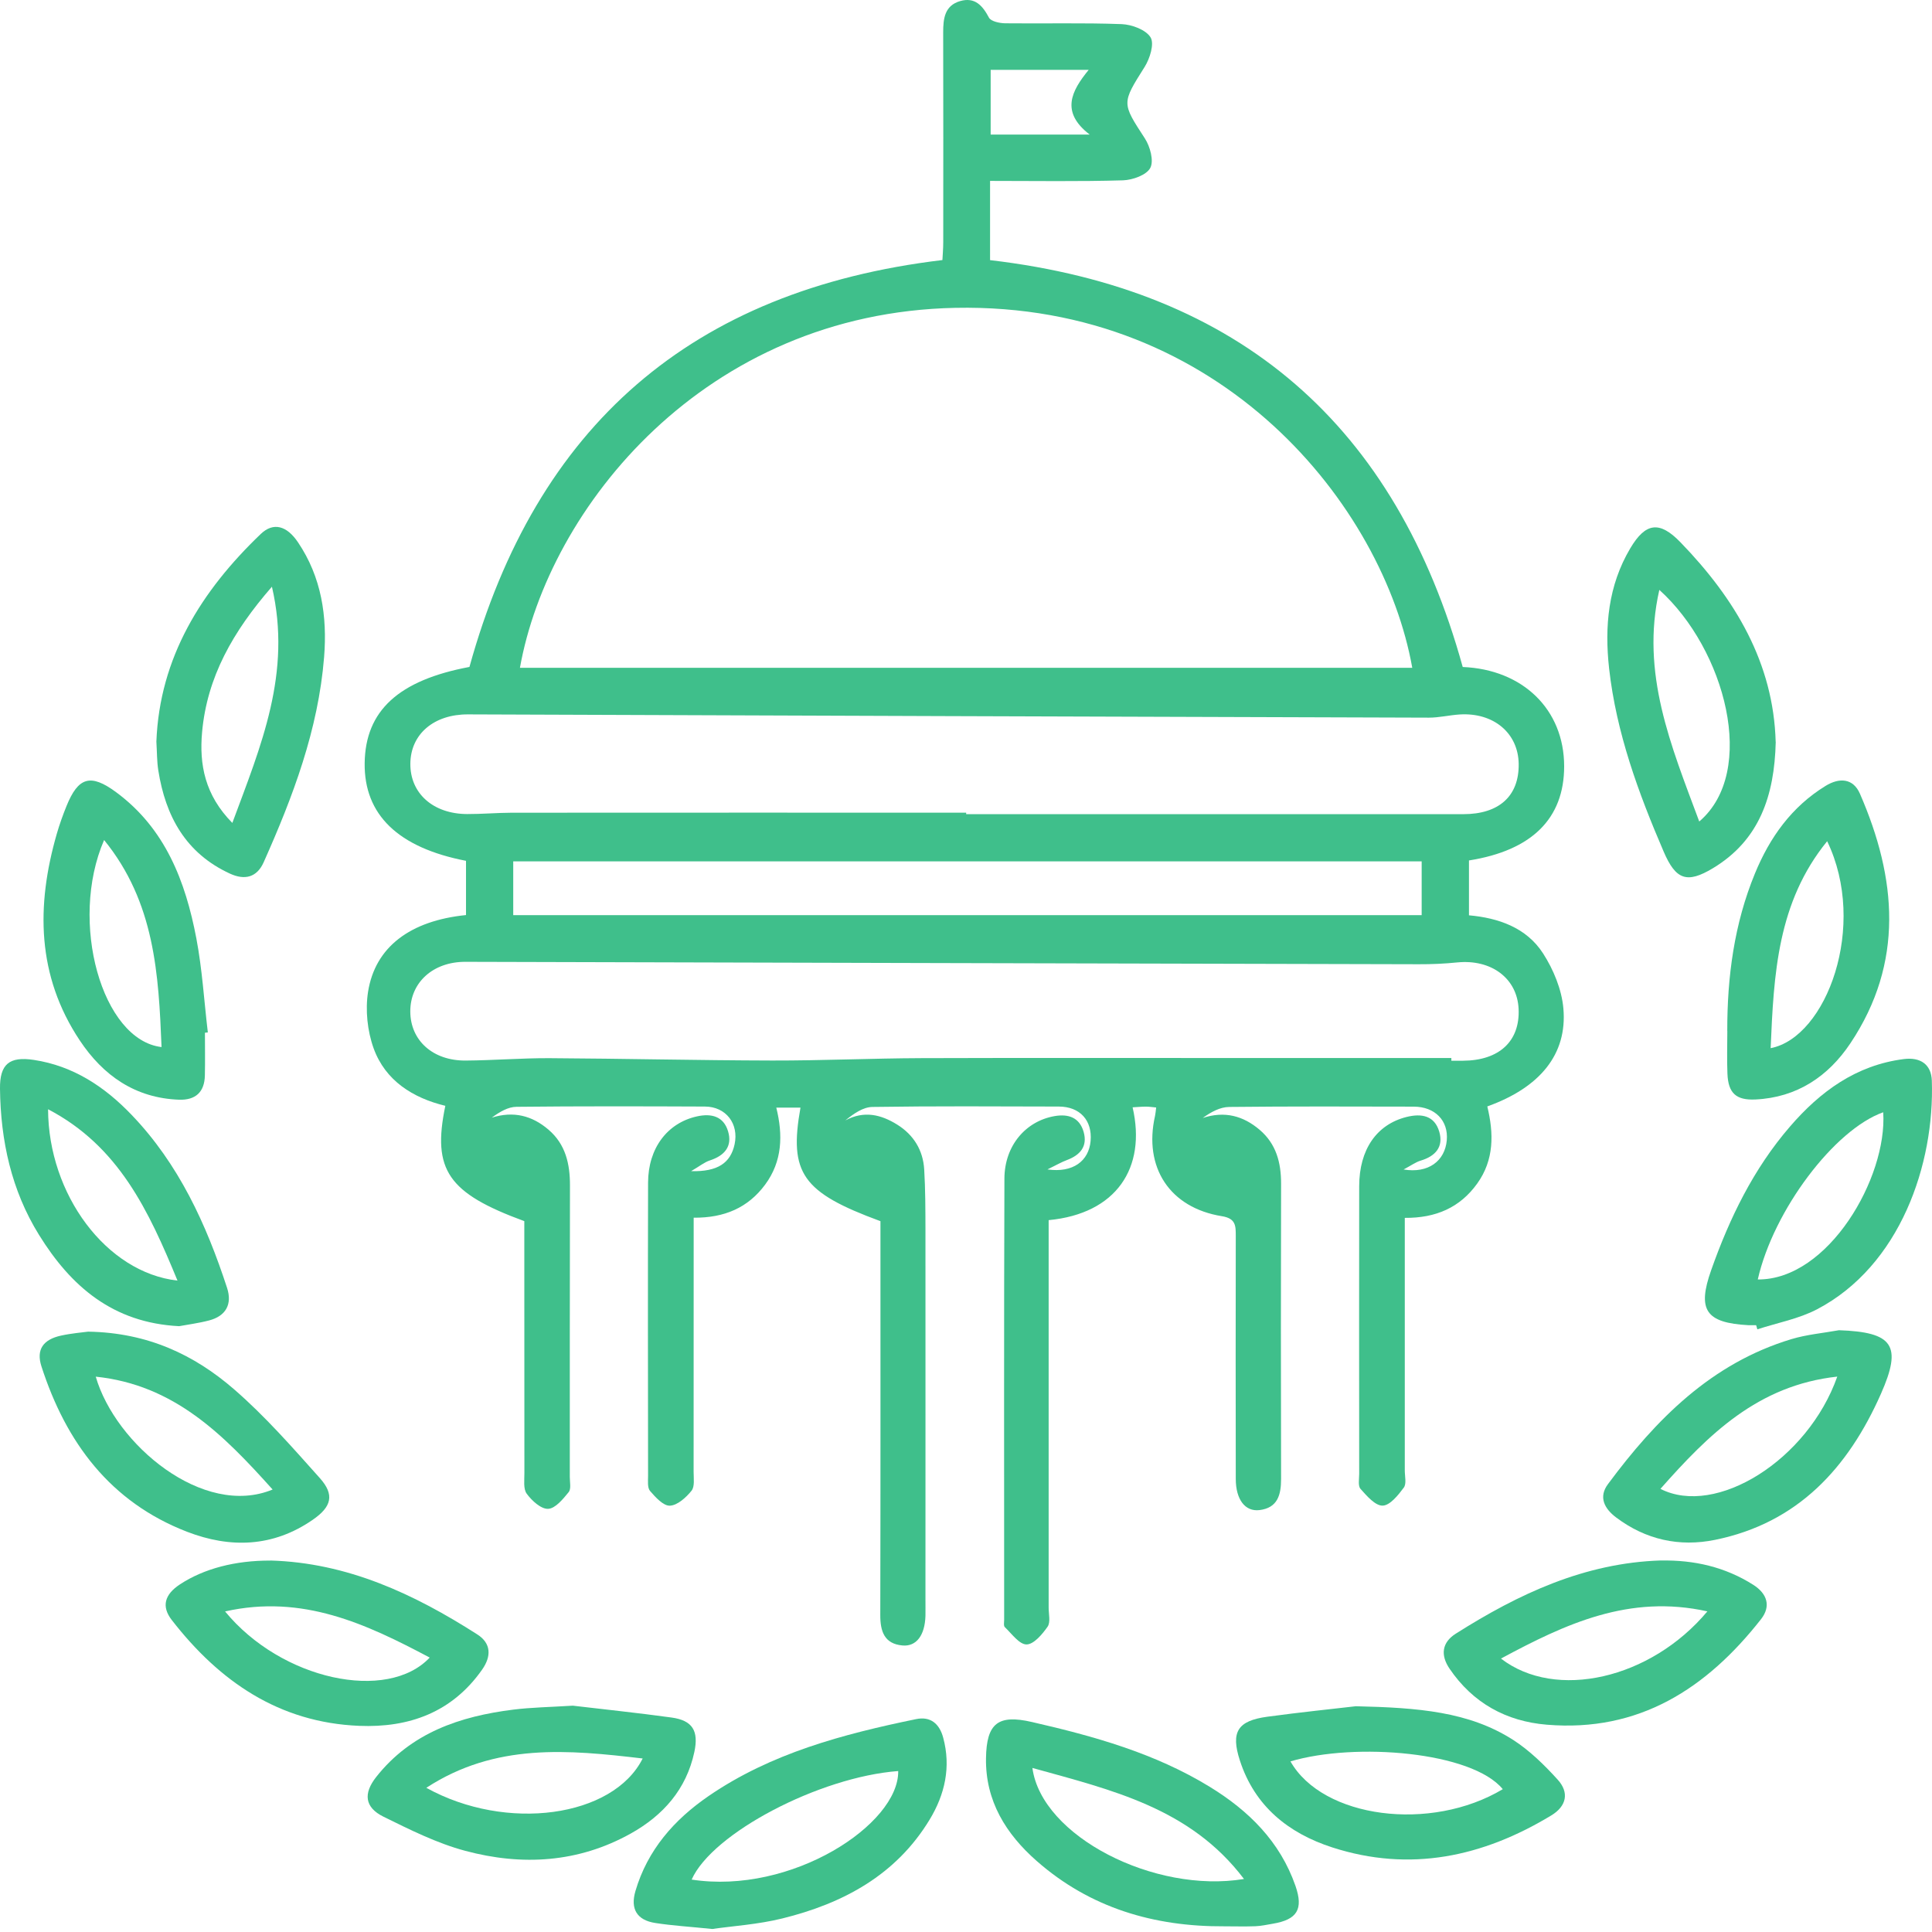
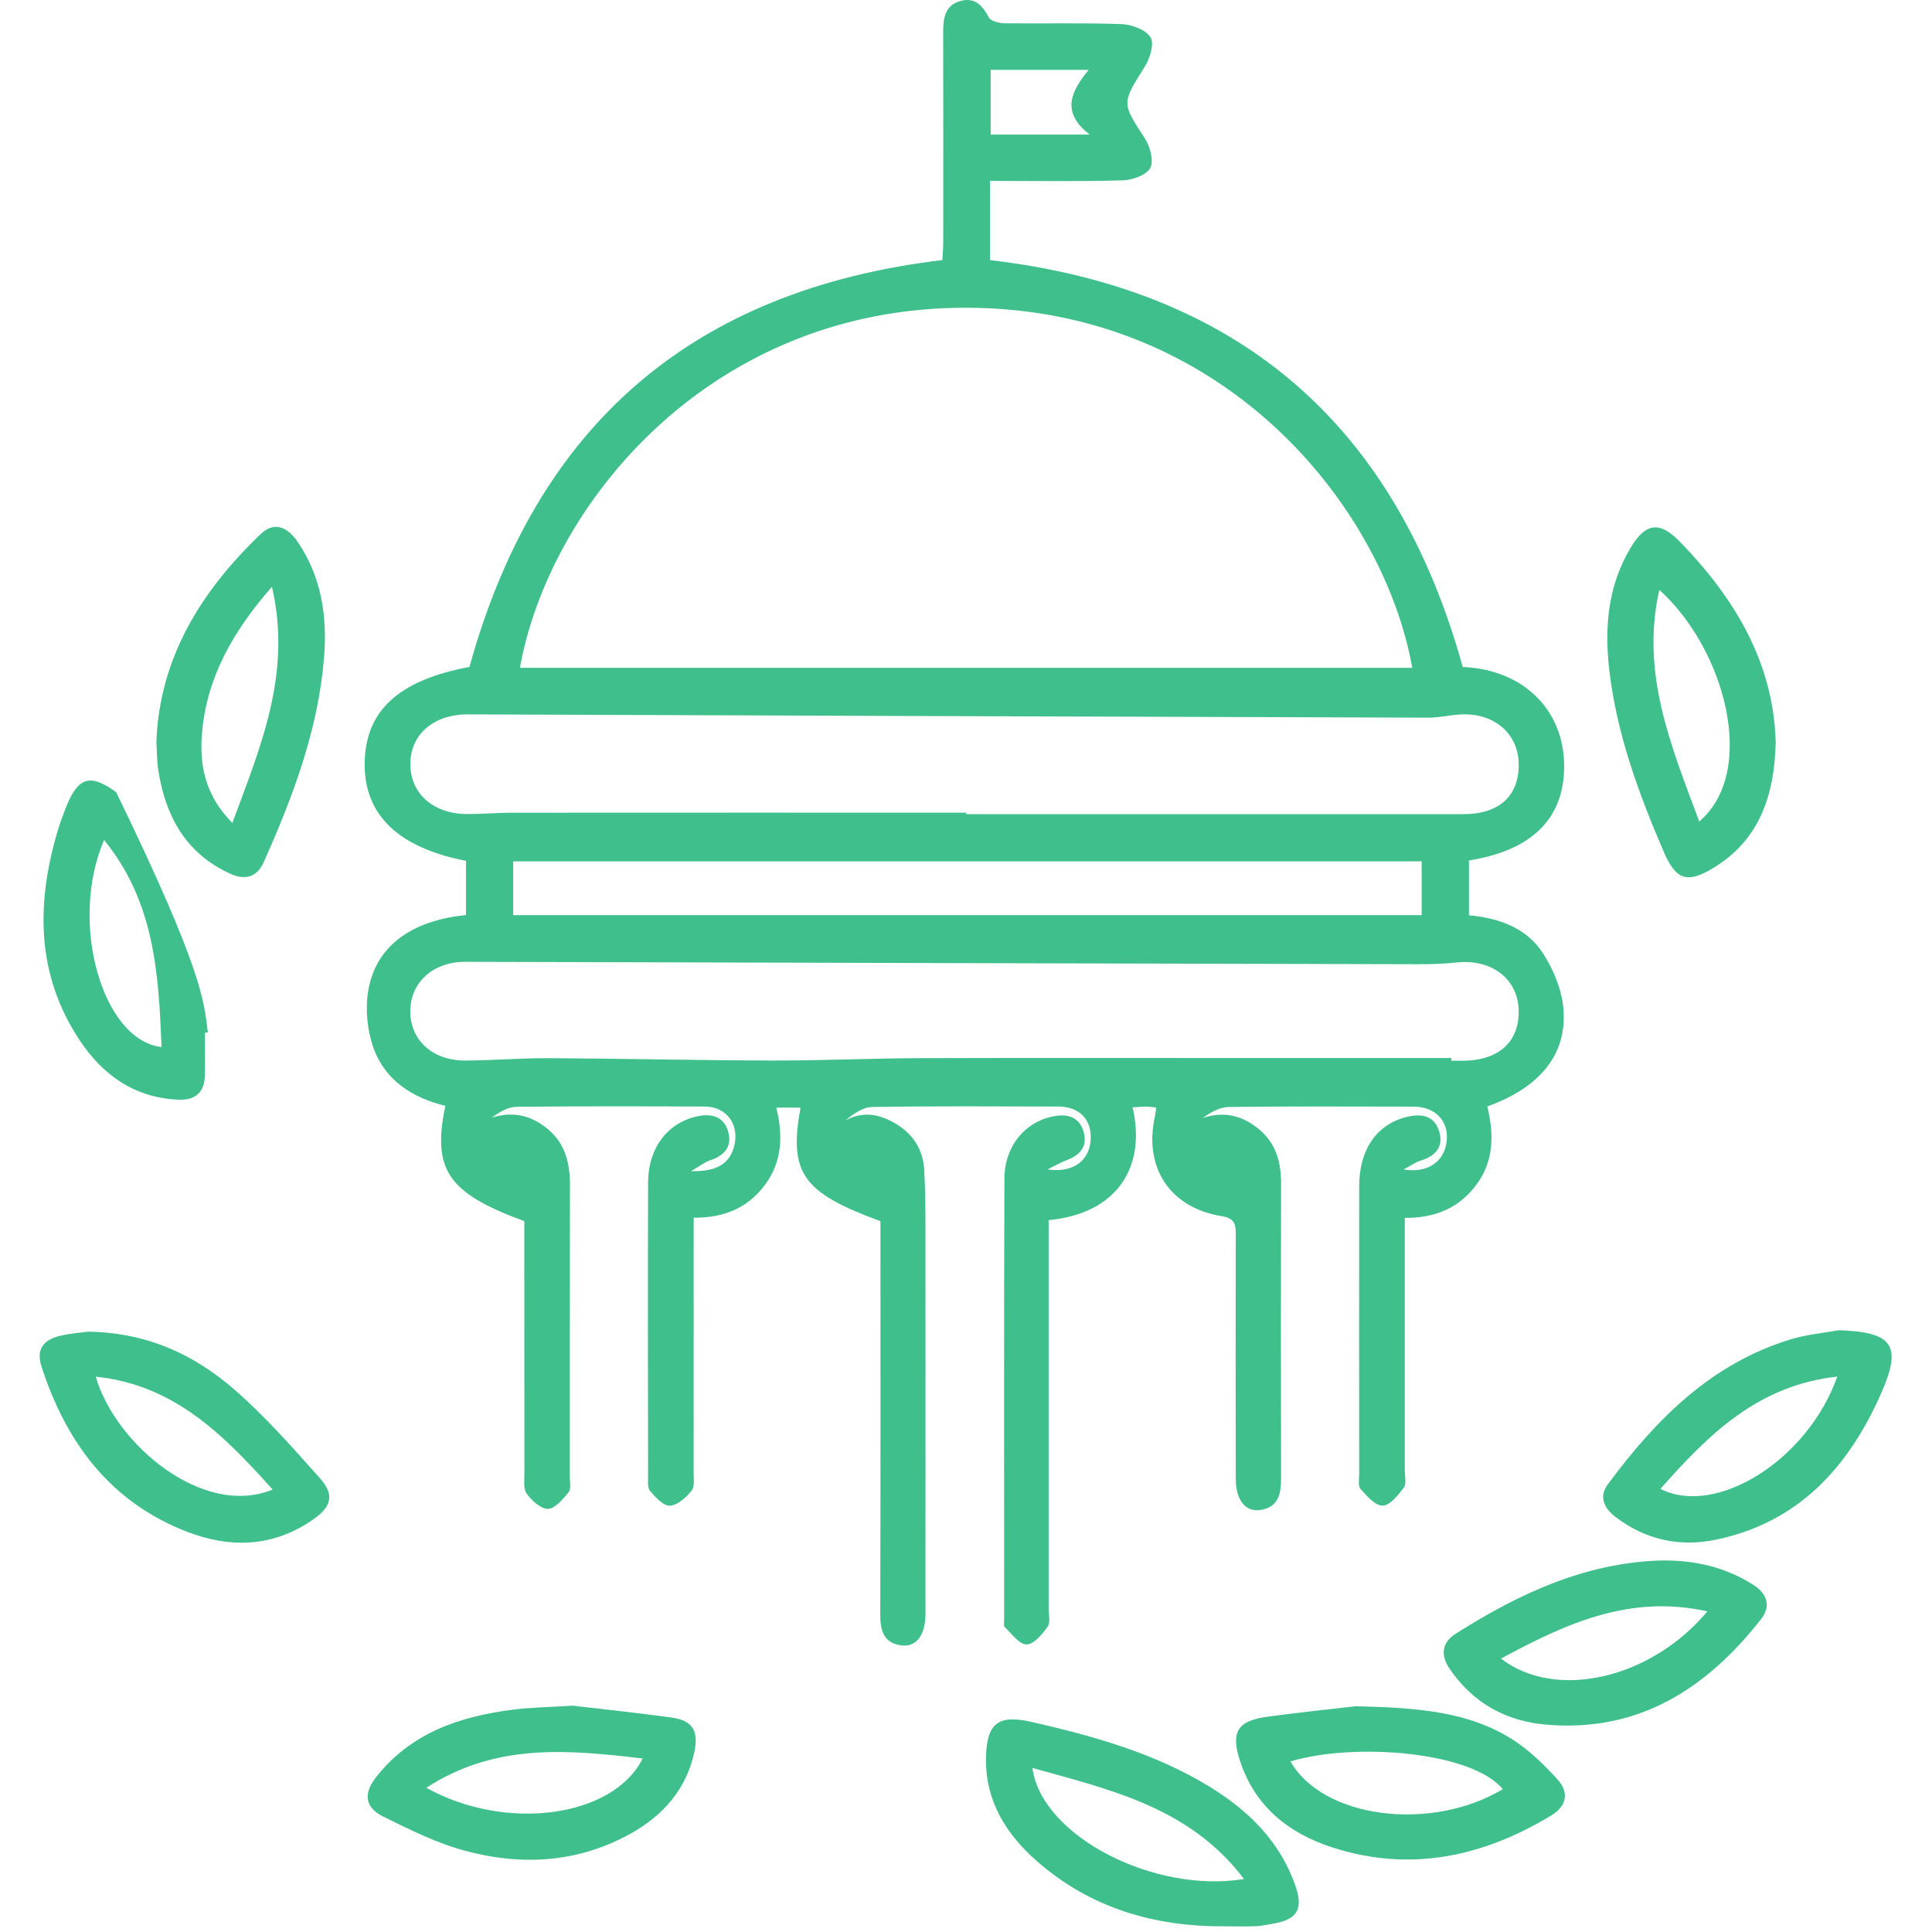
<svg xmlns="http://www.w3.org/2000/svg" width="68" height="68" viewBox="0 0 68 68" fill="none">
  <g clip-path="url(#clip0_1231_4860)">
    <path d="M34.847 6.373V9.156C43.654 10.185 49.136 14.99 51.483 23.476C53.594 23.562 55.053 24.968 55.053 26.972C55.053 28.813 53.912 29.935 51.703 30.285V32.216C52.739 32.309 53.724 32.647 54.31 33.555C54.677 34.125 54.968 34.828 55.026 35.495C55.168 37.108 54.2 38.278 52.348 38.943C52.577 39.886 52.595 40.823 51.99 41.661C51.386 42.501 50.54 42.874 49.444 42.865C49.444 43.135 49.444 43.376 49.444 43.619C49.444 46.331 49.444 49.044 49.444 51.756C49.444 51.961 49.51 52.224 49.409 52.359C49.212 52.624 48.925 52.985 48.666 52.993C48.408 53.002 48.107 52.653 47.886 52.404C47.791 52.299 47.839 52.054 47.839 51.873C47.837 48.499 47.833 45.126 47.839 41.752C47.84 40.456 48.456 39.577 49.504 39.314C50.036 39.181 50.494 39.265 50.659 39.838C50.812 40.371 50.52 40.695 50.003 40.85C49.826 40.903 49.667 41.022 49.402 41.162C50.273 41.307 50.856 40.863 50.922 40.134C50.984 39.445 50.509 38.952 49.758 38.95C47.594 38.945 45.428 38.938 43.263 38.961C42.945 38.965 42.629 39.135 42.332 39.349C43.101 39.095 43.755 39.272 44.335 39.765C44.918 40.26 45.092 40.921 45.09 41.665C45.081 45.13 45.081 48.594 45.09 52.057C45.09 52.624 44.962 53.073 44.33 53.15C43.824 53.212 43.497 52.777 43.495 52.057C43.49 49.208 43.49 46.359 43.495 43.511C43.495 43.148 43.501 42.885 43.006 42.806C41.17 42.51 40.244 41.087 40.653 39.277C40.671 39.195 40.677 39.109 40.693 38.98C40.553 38.967 40.445 38.95 40.337 38.95C40.182 38.95 40.027 38.965 39.864 38.974C40.355 41.104 39.294 42.718 36.909 42.945V43.729C36.909 48.014 36.909 52.299 36.909 56.584C36.909 56.812 36.98 57.097 36.872 57.254C36.686 57.521 36.386 57.877 36.131 57.879C35.875 57.879 35.61 57.502 35.367 57.27C35.318 57.225 35.343 57.095 35.343 57.004C35.343 51.831 35.334 46.658 35.352 41.484C35.356 40.324 36.1 39.46 37.119 39.283C37.606 39.199 37.995 39.332 38.14 39.838C38.286 40.349 38.019 40.655 37.552 40.83C37.36 40.901 37.181 41.007 36.867 41.16C37.764 41.288 38.322 40.865 38.385 40.161C38.45 39.436 38.012 38.949 37.267 38.947C35.079 38.941 32.89 38.928 30.704 38.961C30.375 38.967 30.05 39.195 29.752 39.436C30.41 39.08 31.011 39.228 31.581 39.584C32.158 39.944 32.489 40.485 32.529 41.162C32.571 41.862 32.571 42.565 32.573 43.267C32.576 47.619 32.573 51.974 32.573 56.326C32.573 56.509 32.576 56.691 32.573 56.872C32.553 57.553 32.257 57.961 31.762 57.915C31.124 57.857 30.982 57.416 30.983 56.845C30.993 52.468 30.989 48.092 30.989 43.716C30.989 43.467 30.989 43.217 30.989 42.981C28.24 41.971 27.762 41.294 28.174 38.985H27.323C27.561 39.946 27.539 40.874 26.929 41.697C26.328 42.507 25.5 42.868 24.415 42.859C24.415 43.124 24.415 43.365 24.415 43.604C24.415 46.339 24.415 49.075 24.413 51.809C24.413 52.034 24.457 52.324 24.339 52.47C24.147 52.708 23.844 52.984 23.577 52.995C23.349 53.005 23.071 52.699 22.879 52.476C22.782 52.362 22.81 52.129 22.81 51.948C22.806 48.507 22.801 45.064 22.81 41.623C22.814 40.41 23.489 39.526 24.527 39.294C25.038 39.179 25.469 39.29 25.626 39.82C25.785 40.351 25.498 40.676 24.985 40.843C24.795 40.905 24.631 41.042 24.324 41.221C25.267 41.245 25.712 40.93 25.855 40.278C26.012 39.553 25.553 38.949 24.81 38.947C22.6 38.938 20.39 38.932 18.178 38.956C17.882 38.959 17.588 39.133 17.308 39.338C18.074 39.096 18.728 39.266 19.305 39.76C19.907 40.275 20.063 40.965 20.061 41.728C20.052 45.148 20.057 48.567 20.055 51.984C20.055 52.165 20.108 52.404 20.015 52.518C19.816 52.763 19.546 53.095 19.292 53.106C19.042 53.117 18.718 52.819 18.539 52.574C18.413 52.403 18.459 52.092 18.457 51.844C18.454 49.131 18.454 46.419 18.454 43.707V42.98C15.77 41.995 15.204 41.181 15.674 38.921C14.532 38.644 13.564 38.037 13.151 36.899C12.93 36.287 12.854 35.551 12.954 34.91C13.204 33.327 14.441 32.406 16.402 32.207V30.298C14.01 29.836 12.812 28.673 12.835 26.859C12.859 25.01 14.035 23.94 16.523 23.474C18.866 15.005 24.328 10.21 33.17 9.153C33.177 8.999 33.199 8.76 33.199 8.521C33.201 6.058 33.203 3.598 33.197 1.136C33.197 0.652 33.25 0.195 33.794 0.038C34.308 -0.11 34.58 0.19 34.808 0.621C34.88 0.754 35.181 0.816 35.378 0.82C36.744 0.836 38.114 0.798 39.479 0.849C39.839 0.864 40.33 1.046 40.496 1.315C40.635 1.54 40.472 2.058 40.29 2.351C39.477 3.642 39.479 3.616 40.295 4.871C40.48 5.156 40.618 5.658 40.487 5.909C40.355 6.161 39.864 6.336 39.526 6.347C37.983 6.393 36.438 6.367 34.847 6.367V6.373ZM18.3 23.505H49.707C48.697 17.832 43.013 10.647 33.627 10.835C24.804 11.012 19.307 17.867 18.3 23.505ZM51.083 37.241C51.083 37.272 51.083 37.303 51.083 37.334C51.219 37.334 51.356 37.334 51.492 37.334C52.767 37.328 53.501 36.647 53.45 35.513C53.402 34.437 52.493 33.756 51.293 33.874C50.841 33.92 50.385 33.94 49.93 33.938C38.748 33.913 27.564 33.882 16.382 33.853C15.244 33.849 14.439 34.578 14.441 35.599C14.443 36.618 15.233 37.338 16.393 37.328C17.372 37.321 18.349 37.241 19.327 37.244C21.944 37.259 24.563 37.321 27.181 37.327C28.932 37.33 30.686 37.25 32.437 37.243C36.352 37.23 40.268 37.239 44.182 37.239H51.079L51.083 37.241ZM34.006 28.603C34.006 28.621 34.006 28.638 34.006 28.656C39.839 28.656 45.67 28.656 51.503 28.656C52.757 28.656 53.466 28.024 53.453 26.892C53.441 25.805 52.571 25.071 51.373 25.147C51.011 25.171 50.653 25.259 50.294 25.259C39.018 25.226 27.745 25.186 16.47 25.144C15.275 25.14 14.45 25.836 14.443 26.881C14.435 27.922 15.243 28.647 16.441 28.652C16.963 28.654 17.487 28.607 18.01 28.605C23.341 28.601 28.673 28.603 34.005 28.603H34.006ZM18.064 32.211H50.038V30.317H18.064V32.211ZM34.868 2.458V4.736H38.353C37.32 3.943 37.707 3.205 38.319 2.458H34.868Z" fill="#3FBF8B" />
-     <path d="M25.071 67.894C24.282 67.813 23.668 67.777 23.064 67.683C22.415 67.583 22.18 67.187 22.366 66.556C22.791 65.114 23.725 64.049 24.938 63.216C27.144 61.702 29.672 61.038 32.244 60.507C32.746 60.403 33.064 60.664 33.197 61.159C33.477 62.195 33.256 63.159 32.721 64.043C31.537 65.999 29.674 66.995 27.535 67.523C26.68 67.735 25.787 67.789 25.073 67.894H25.071ZM24.344 66.155C27.855 66.697 31.643 64.211 31.614 62.335C28.835 62.544 25.066 64.525 24.344 66.155Z" fill="#3FBF8B" />
    <path d="M43.095 67.8C40.624 67.815 38.372 67.156 36.489 65.501C35.407 64.551 34.68 63.386 34.704 61.884C34.722 60.649 35.132 60.335 36.321 60.609C38.5 61.108 40.644 61.705 42.575 62.887C43.95 63.729 45.051 64.814 45.596 66.376C45.882 67.201 45.656 67.565 44.797 67.709C44.595 67.742 44.394 67.789 44.189 67.797C43.826 67.811 43.46 67.8 43.097 67.8H43.095ZM36.337 62.226C36.662 64.631 40.635 66.657 43.784 66.134C41.895 63.636 39.135 63.004 36.337 62.226Z" fill="#3FBF8B" />
    <path d="M5.504 26.101C5.619 23.147 7.078 20.804 9.179 18.793C9.621 18.371 10.092 18.499 10.488 19.087C11.316 20.312 11.522 21.695 11.407 23.131C11.202 25.683 10.311 28.039 9.281 30.347C9.043 30.881 8.618 30.99 8.094 30.749C6.536 30.033 5.825 28.727 5.571 27.111C5.522 26.799 5.527 26.477 5.504 26.101ZM8.178 28.963C9.186 26.245 10.278 23.693 9.571 20.65C8.189 22.236 7.288 23.838 7.113 25.768C7.01 26.908 7.21 27.984 8.176 28.963H8.178Z" fill="#3FBF8B" />
    <path d="M62.5 26.117C62.454 28.008 61.926 29.573 60.288 30.559C59.371 31.111 58.982 30.963 58.558 29.98C57.665 27.905 56.889 25.794 56.635 23.527C56.471 22.046 56.602 20.612 57.38 19.299C57.921 18.387 58.412 18.327 59.147 19.087C61.072 21.074 62.423 23.337 62.498 26.115L62.5 26.117ZM59.808 28.914C61.868 27.158 60.725 22.853 58.403 20.762C57.736 23.695 58.816 26.245 59.808 28.914Z" fill="#3FBF8B" />
    <path d="M47.722 60.054C49.925 60.105 51.703 60.244 53.258 61.239C53.84 61.614 54.356 62.12 54.825 62.637C55.24 63.093 55.137 63.572 54.6 63.897C52.191 65.356 49.629 65.908 46.889 65.022C45.347 64.523 44.158 63.57 43.638 61.959C43.314 60.956 43.559 60.565 44.606 60.423C45.776 60.264 46.955 60.144 47.72 60.054H47.722ZM52.893 62.973C51.808 61.652 47.703 61.318 45.42 61.995C46.555 63.997 50.355 64.494 52.893 62.973Z" fill="#3FBF8B" />
    <path d="M20.161 60.034C21.203 60.158 22.424 60.284 23.641 60.452C24.372 60.554 24.598 60.918 24.439 61.663C24.158 62.977 23.341 63.897 22.203 64.533C20.355 65.565 18.373 65.678 16.379 65.144C15.381 64.878 14.43 64.401 13.496 63.941C12.835 63.614 12.782 63.126 13.241 62.544C14.47 60.986 16.191 60.407 18.068 60.173C18.7 60.094 19.339 60.085 20.161 60.034ZM15.005 62.925C17.823 64.487 21.582 63.966 22.62 61.893C20.003 61.585 17.44 61.338 15.005 62.925Z" fill="#3FBF8B" />
-     <path d="M60.794 36.287C60.791 34.384 61.037 32.517 61.768 30.744C62.29 29.474 63.061 28.393 64.254 27.661C64.745 27.359 65.227 27.394 65.463 27.935C66.76 30.91 67.026 33.878 65.128 36.72C64.35 37.886 63.245 38.629 61.788 38.698C61.103 38.731 60.827 38.474 60.8 37.789C60.779 37.288 60.796 36.788 60.796 36.285L60.794 36.287ZM62.321 36.892C64.288 36.512 65.746 32.585 64.31 29.608C62.56 31.756 62.431 34.285 62.321 36.892Z" fill="#3FBF8B" />
-     <path d="M7.213 36.348C7.213 36.848 7.222 37.35 7.211 37.851C7.199 38.437 6.883 38.727 6.3 38.706C4.757 38.649 3.628 37.853 2.808 36.62C1.293 34.344 1.268 31.878 2 29.343C2.095 29.016 2.21 28.693 2.338 28.377C2.753 27.348 3.186 27.217 4.09 27.885C5.816 29.16 6.528 31.018 6.91 33.023C7.118 34.114 7.184 35.233 7.315 36.338C7.283 36.342 7.25 36.344 7.217 36.348H7.213ZM3.664 29.566C2.415 32.448 3.593 36.611 5.686 36.853C5.582 34.295 5.451 31.761 3.664 29.566Z" fill="#3FBF8B" />
-     <path d="M6.305 46.677C3.964 46.56 2.486 45.263 1.372 43.462C0.402 41.897 0.022 40.151 0 38.322C-0.011 37.455 0.327 37.175 1.189 37.305C2.579 37.515 3.683 38.249 4.63 39.237C6.291 40.967 7.261 43.088 7.993 45.332C8.179 45.906 7.951 46.321 7.356 46.476C6.985 46.573 6.601 46.622 6.305 46.677ZM6.247 45.073C5.233 42.609 4.178 40.342 1.692 39.042C1.701 42.037 3.739 44.79 6.247 45.073Z" fill="#3FBF8B" />
-     <path d="M61.808 46.642C61.717 46.642 61.625 46.645 61.536 46.642C60.036 46.56 59.731 46.108 60.228 44.704C60.876 42.87 61.717 41.139 62.999 39.654C64.065 38.417 65.328 37.491 67.006 37.276C67.591 37.201 67.974 37.462 67.994 38.033C68.095 40.971 66.884 44.547 63.954 46.083C63.307 46.421 62.557 46.558 61.853 46.788C61.839 46.739 61.824 46.691 61.81 46.642H61.808ZM61.868 45.033C64.352 45.053 66.433 41.445 66.283 39.148C64.562 39.758 62.42 42.598 61.868 45.033Z" fill="#3FBF8B" />
+     <path d="M7.213 36.348C7.213 36.848 7.222 37.35 7.211 37.851C7.199 38.437 6.883 38.727 6.3 38.706C4.757 38.649 3.628 37.853 2.808 36.62C1.293 34.344 1.268 31.878 2 29.343C2.095 29.016 2.21 28.693 2.338 28.377C2.753 27.348 3.186 27.217 4.09 27.885C7.118 34.114 7.184 35.233 7.315 36.338C7.283 36.342 7.25 36.344 7.217 36.348H7.213ZM3.664 29.566C2.415 32.448 3.593 36.611 5.686 36.853C5.582 34.295 5.451 31.761 3.664 29.566Z" fill="#3FBF8B" />
    <path d="M64.716 46.819C66.632 46.885 66.96 47.349 66.201 49.062C65.048 51.665 63.278 53.605 60.363 54.198C59.105 54.454 57.923 54.193 56.882 53.409C56.469 53.099 56.255 52.693 56.595 52.236C58.286 49.957 60.233 47.983 63.052 47.133C63.589 46.971 64.16 46.921 64.716 46.821V46.819ZM64.666 48.452C61.866 48.757 60.127 50.499 58.442 52.403C60.392 53.4 63.623 51.398 64.666 48.452Z" fill="#3FBF8B" />
    <path d="M3.113 46.87C5.204 46.907 6.841 47.687 8.238 48.898C9.33 49.844 10.293 50.945 11.259 52.026C11.781 52.611 11.674 53.033 11.005 53.493C9.613 54.456 8.105 54.501 6.583 53.913C3.878 52.867 2.322 50.766 1.458 48.09C1.268 47.5 1.52 47.146 2.146 47.009C2.521 46.927 2.908 46.896 3.114 46.868L3.113 46.87ZM9.595 52.426C7.862 50.494 6.13 48.741 3.37 48.454C4.061 50.839 7.155 53.437 9.595 52.426Z" fill="#3FBF8B" />
    <path d="M58.46 54.925C59.627 54.903 60.719 55.152 61.709 55.78C62.195 56.089 62.345 56.529 61.98 56.993C60.065 59.433 57.685 60.973 54.445 60.704C53.015 60.587 51.842 59.943 51.02 58.733C50.695 58.255 50.748 57.809 51.24 57.499C53.452 56.098 55.777 55.007 58.458 54.923L58.46 54.925ZM60.094 56.715C57.344 56.105 55.101 57.154 52.829 58.376C54.752 59.86 58.098 59.101 60.094 56.715Z" fill="#3FBF8B" />
-     <path d="M9.518 54.925C12.225 55.002 14.572 56.101 16.799 57.526C17.297 57.844 17.294 58.304 16.967 58.768C15.911 60.271 14.395 60.816 12.642 60.744C9.821 60.629 7.721 59.179 6.046 57.02C5.672 56.538 5.796 56.118 6.333 55.765C7.177 55.21 8.278 54.923 9.518 54.927V54.925ZM7.922 56.717C9.907 59.135 13.637 59.922 15.124 58.341C12.886 57.155 10.652 56.105 7.922 56.717Z" fill="#3FBF8B" />
  </g>
  <defs>
    <clipPath id="clip0_1231_4860">
      <rect width="68" height="68" fill="white" />
    </clipPath>
  </defs>
</svg>